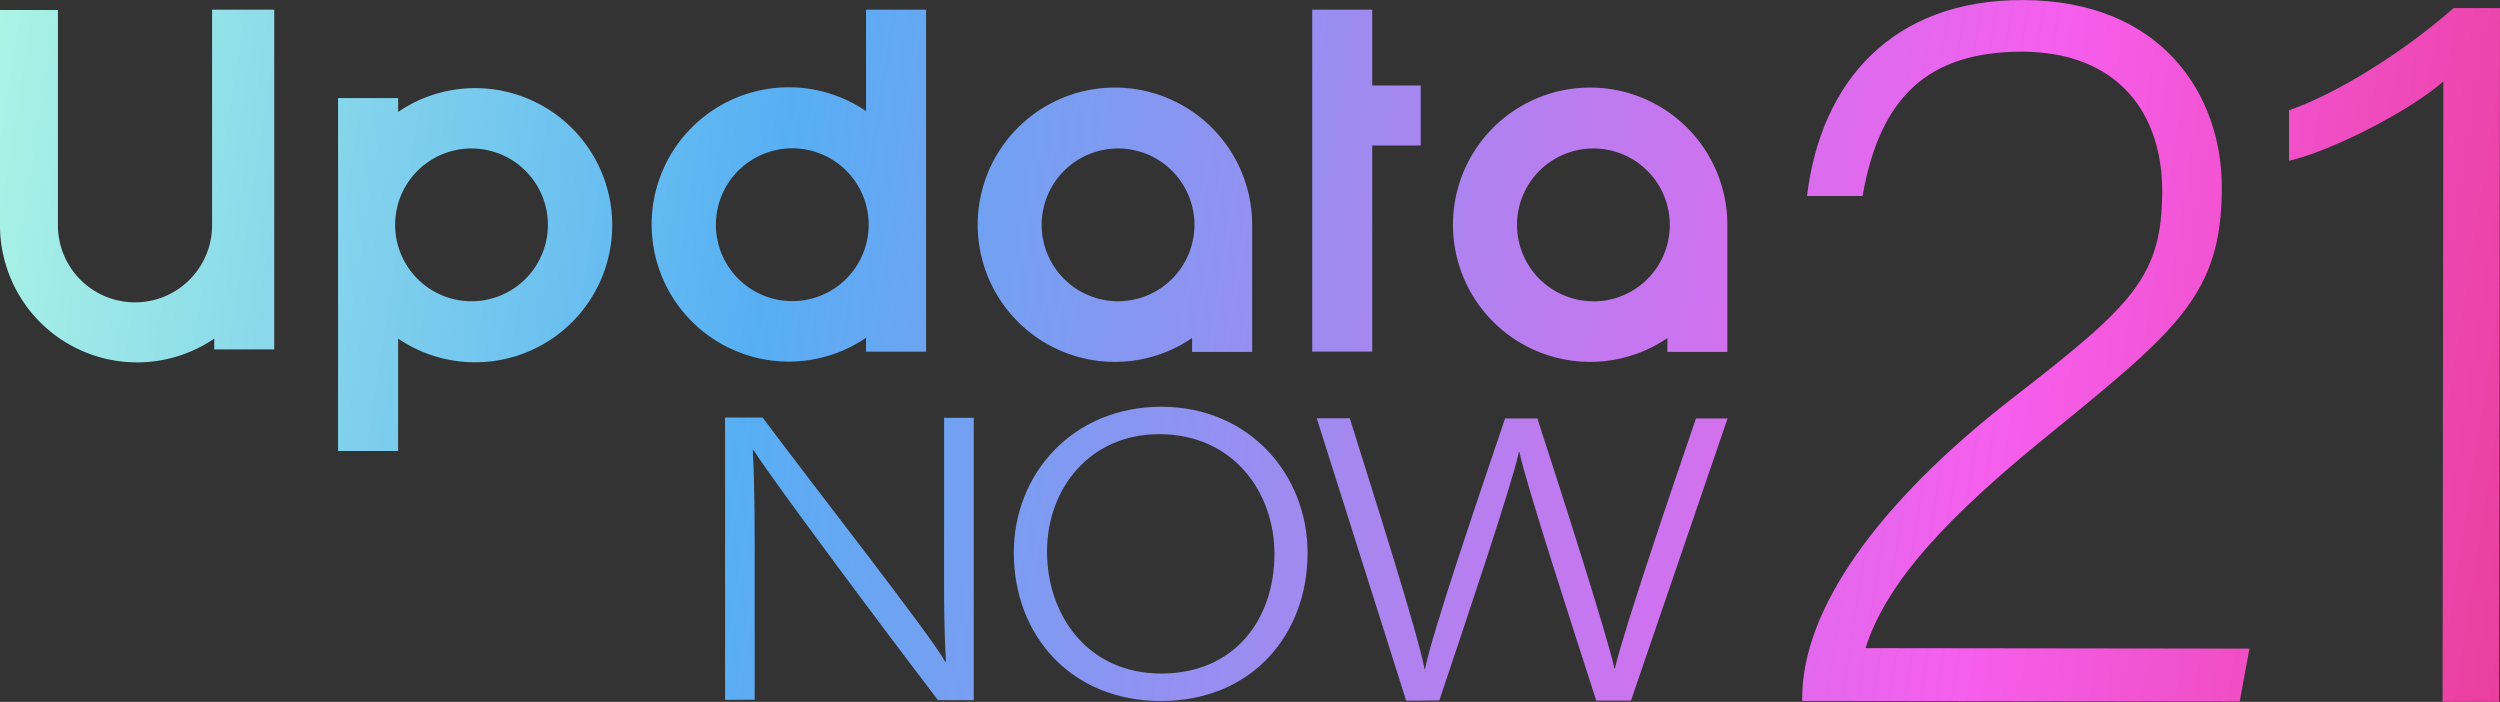
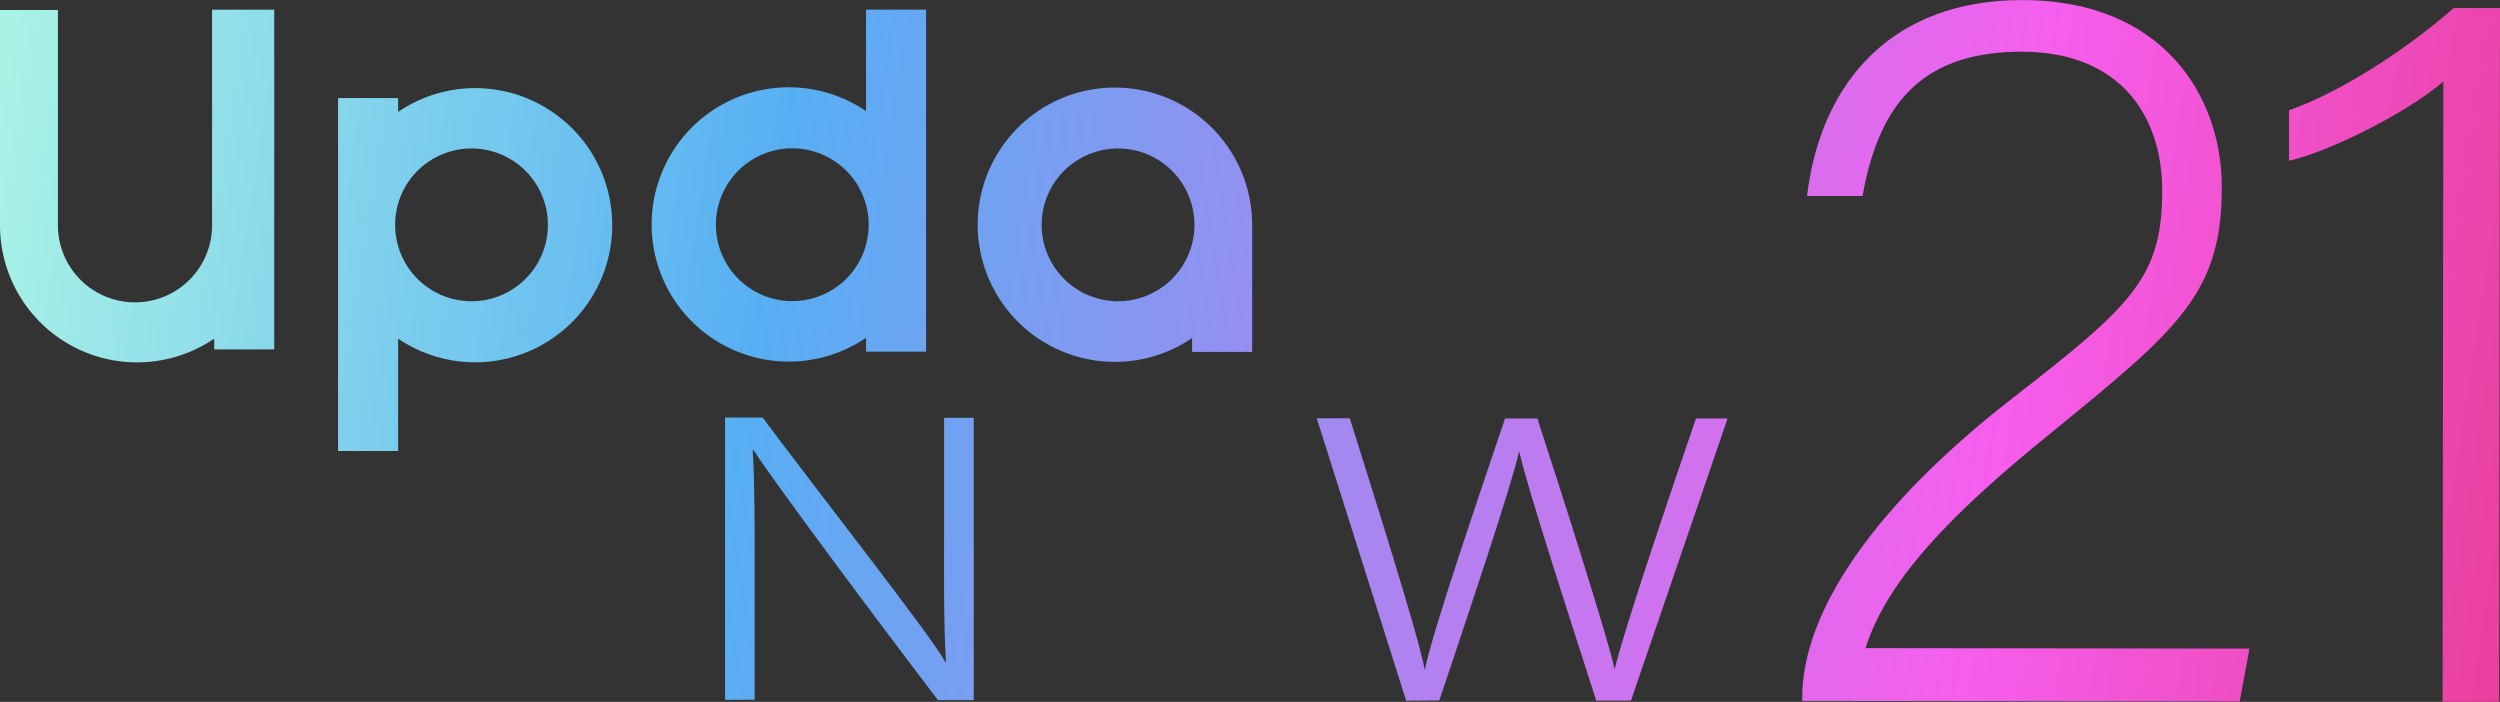
<svg xmlns="http://www.w3.org/2000/svg" xmlns:xlink="http://www.w3.org/1999/xlink" viewBox="0 0 360 101.07">
  <rect x="0" y="0" width="360" height="101.07" fill="#333333" stroke="none" />
  <defs>
    <style>.cls-1{fill:url(#名称未設定グラデーション_31);}.cls-2{fill:url(#名称未設定グラデーション_31-2);}.cls-3{fill:url(#名称未設定グラデーション_31-3);}.cls-4{fill:url(#名称未設定グラデーション_31-4);}.cls-5{fill:url(#名称未設定グラデーション_31-5);}.cls-6{fill:url(#名称未設定グラデーション_31-6);}.cls-7{fill:url(#名称未設定グラデーション_31-7);}.cls-8{fill:url(#名称未設定グラデーション_31-8);}.cls-9{fill:url(#名称未設定グラデーション_31-9);}.cls-10{fill:url(#名称未設定グラデーション_31-10);}.cls-11{fill:url(#名称未設定グラデーション_31-11);}</style>
    <linearGradient id="名称未設定グラデーション_31" x1="-15.48" y1="27.21" x2="386.56" y2="89.59" gradientUnits="userSpaceOnUse">
      <stop offset="0" stop-color="#b2fae4" />
      <stop offset="0.31" stop-color="#57aff3" />
      <stop offset="0.75" stop-color="#f65eed" />
      <stop offset="1" stop-color="#e63584" />
    </linearGradient>
    <linearGradient id="名称未設定グラデーション_31-2" x1="-12.17" y1="5.82" x2="389.88" y2="68.2" xlink:href="#名称未設定グラデーション_31" />
    <linearGradient id="名称未設定グラデーション_31-3" x1="-12.13" y1="5.56" x2="389.92" y2="67.95" xlink:href="#名称未設定グラデーション_31" />
    <linearGradient id="名称未設定グラデーション_31-4" x1="-10.39" y1="-5.6" x2="391.65" y2="56.79" xlink:href="#名称未設定グラデーション_31" />
    <linearGradient id="名称未設定グラデーション_31-5" x1="-10.52" y1="-4.81" x2="391.53" y2="57.57" xlink:href="#名称未設定グラデーション_31" />
    <linearGradient id="名称未設定グラデーション_31-6" x1="-14.38" y1="20.08" x2="387.67" y2="82.46" xlink:href="#名称未設定グラデーション_31" />
    <linearGradient id="名称未設定グラデーション_31-7" x1="-20.32" y1="58.34" x2="381.73" y2="120.73" xlink:href="#名称未設定グラデーション_31" />
    <linearGradient id="名称未設定グラデーション_31-8" x1="-19.15" y1="50.85" x2="382.89" y2="113.23" xlink:href="#名称未設定グラデーション_31" />
    <linearGradient id="名称未設定グラデーション_31-9" x1="-17.91" y1="42.81" x2="384.14" y2="105.2" xlink:href="#名称未設定グラデーション_31" />
    <linearGradient id="名称未設定グラデーション_31-10" x1="-12.13" y1="5.61" x2="389.91" y2="68" xlink:href="#名称未設定グラデーション_31" />
    <linearGradient id="名称未設定グラデーション_31-11" x1="-10.38" y1="-5.72" x2="391.67" y2="56.67" xlink:href="#名称未設定グラデーション_31" />
  </defs>
  <g id="レイヤー_2" data-name="レイヤー 2">
    <g id="テキスト">
      <path class="cls-1" d="M68.43,12.69a19.65,19.65,0,0,0-11.1,3.43v-2H48.68V64.94h8.65V48.76a19.74,19.74,0,1,0,11.1-36.07M67.9,43.38a11,11,0,0,1-11-11,11.17,11.17,0,0,1,.45-3.13A11,11,0,1,1,67.9,43.38" />
      <path class="cls-2" d="M124.71,1.39V16a19.75,19.75,0,1,0,0,32.64v2h8.65V1.39Zm0,33.83a11,11,0,1,1,0-5.72,11,11,0,0,1,0,5.72" />
      <path class="cls-3" d="M160.56,12.61a19.75,19.75,0,1,0,11.1,36.07v2h8.65V32.36a19.77,19.77,0,0,0-19.75-19.75M161,43.38a11,11,0,1,1,11-11,10.84,10.84,0,0,1-.38,2.86A11,11,0,0,1,161,43.38" />
-       <polygon class="cls-4" points="197.6 12.31 197.6 1.39 188.96 1.39 188.96 50.63 197.6 50.63 197.6 20.95 204.58 20.95 204.58 12.31 197.6 12.31" />
-       <path class="cls-5" d="M229,12.61a19.75,19.75,0,1,0,11.1,36.07v2h8.64V32.36A19.76,19.76,0,0,0,229,12.61m.45,30.77a11,11,0,1,1,11-11,11.27,11.27,0,0,1-.37,2.86,11,11,0,0,1-10.65,8.16" />
      <path class="cls-6" d="M30.54,1.39V32.44h0a11.1,11.1,0,0,1-22.2,0h0v-31H0v31A19.74,19.74,0,0,0,30.85,48.76v1.55h8.64V1.39Z" />
      <path class="cls-7" d="M104.41,100.78l0-40.65h5.41c8.44,11.31,24.07,31.17,26.29,35.16h.11c-.34-5.6-.28-11.66-.27-18.23l0-16.9h4.27l0,40.66h-5.16c-6.69-8.75-23.49-31.21-26.55-36h-.11c.29,5.29.28,11.05.27,18.23l0,17.71Z" />
-       <path class="cls-8" d="M188.29,79.66c0,11.56-7.87,21.3-21.16,21.28-12.87,0-21.15-9.43-21.14-21.37,0-11.3,8.44-21,21.27-21C179.88,58.59,188.31,68.33,188.29,79.66Zm-37.52-.25c0,9.07,5.75,17.57,16.46,17.58,10.48,0,16.28-7.72,16.29-17.22,0-8.79-5.83-17.24-16.59-17.25C157,62.5,150.78,70.3,150.77,79.41Z" />
      <path class="cls-9" d="M202.49,100.9,189.61,60.23h4.76c3.19,10.2,9.91,31.31,10.77,36.14h.06c1-5.23,8.16-26.14,11.53-36.11h4.65c3,9.18,10.3,32,11.09,36h.07c1.34-5.7,8.38-26.39,11.68-36h4.55l-13.91,40.63h-5c-3-9.33-10.15-31.32-11.07-35.81h-.06c-1,4.67-7.94,25.29-11.47,35.78Z" />
      <path class="cls-10" d="M259.52,100.93v-.47c0-12.46,10.52-27.79,30.32-43.15C307,44,311.34,39.94,311.36,27.51c0-10.8-6-20-20.15-20.07-13.48,0-20.49,6.44-23,20.78h-8c2-16.58,12.4-28.23,31-28.21C311.38,0,320,13.78,319.94,27.08c0,15.35-6.5,20.51-24.9,35.51-14.58,11.81-23.4,21.21-26.4,30.74l55.28.07-1.4,7.61Z" />
      <path class="cls-11" d="M351.73,101.06l.11-89.33c-5.11,4.46-16.36,10.09-22.22,11.42V15.87c6.55-2.24,16.2-8.1,23.7-14.71H360l-.13,99.9Z" />
    </g>
  </g>
</svg>